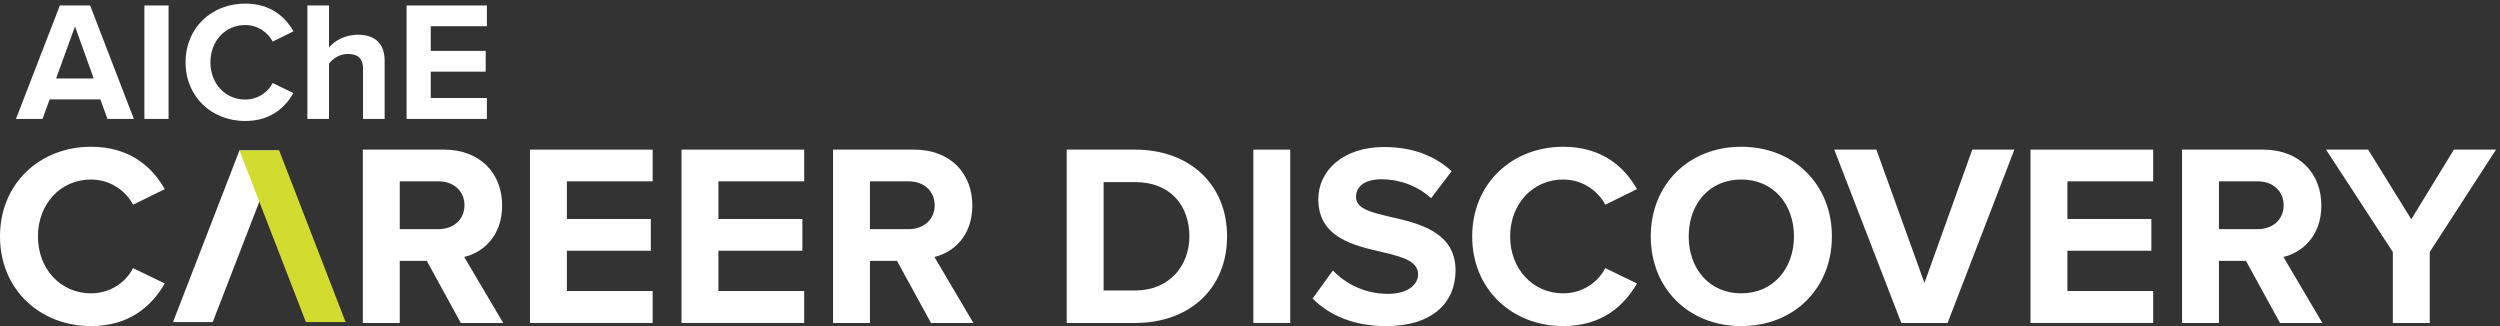
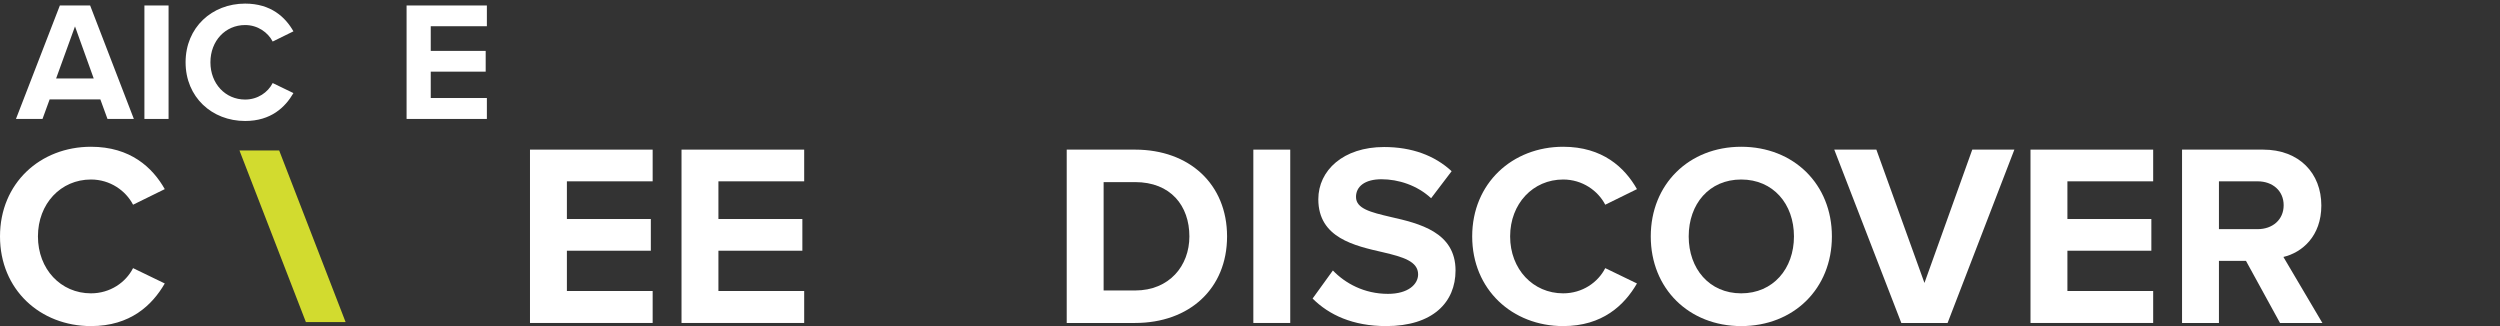
<svg xmlns="http://www.w3.org/2000/svg" width="529" height="69" viewBox="0 0 529 69" fill="none">
  <rect x="0" y="0" width="529" height="69" fill="#333333" stroke="none" />
  <path fill-rule="evenodd" clip-rule="evenodd" d="M11.874 16.601H19.829L15.869 5.586L11.874 16.601ZM21.232 21.028H10.506L8.994 25.168H3.378L12.666 1.159H19.073L28.323 25.168H22.744L21.232 21.028Z" fill="white" />
  <path fill-rule="evenodd" clip-rule="evenodd" d="M30.558 25.168H35.669V1.159H30.558V25.168Z" fill="white" />
  <path fill-rule="evenodd" clip-rule="evenodd" d="M39.27 13.181C39.27 5.802 44.849 0.763 51.867 0.763C57.339 0.763 60.398 3.642 62.09 6.63L57.699 8.79C56.691 6.846 54.532 5.298 51.867 5.298C47.693 5.298 44.525 8.646 44.525 13.181C44.525 17.716 47.693 21.064 51.867 21.064C54.532 21.064 56.691 19.552 57.699 17.572L62.09 19.696C60.362 22.684 57.339 25.6 51.867 25.6C44.849 25.6 39.27 20.56 39.27 13.181Z" fill="white" />
-   <path fill-rule="evenodd" clip-rule="evenodd" d="M76.816 14.585C76.816 12.173 75.556 11.417 73.577 11.417C71.813 11.417 70.409 12.425 69.617 13.469V25.168H65.045V1.159H69.617V10.049C70.733 8.718 72.893 7.35 75.736 7.35C79.552 7.35 81.388 9.438 81.388 12.821V25.168H76.816V14.585Z" fill="white" />
  <path fill-rule="evenodd" clip-rule="evenodd" d="M86.033 1.159H103.023V5.55H91.145V10.769H102.771V15.161H91.145V20.74H103.023V25.168H86.033V1.159Z" fill="white" />
  <path fill-rule="evenodd" clip-rule="evenodd" d="M0 50.027C0 38.754 8.523 31.055 19.247 31.055C27.606 31.055 32.28 35.454 34.865 40.019L28.156 43.318C26.616 40.349 23.316 37.984 19.247 37.984C12.868 37.984 8.028 43.098 8.028 50.027C8.028 56.957 12.868 62.07 19.247 62.07C23.316 62.07 26.616 59.761 28.156 56.736L34.865 59.981C32.226 64.545 27.606 69 19.247 69C8.523 69 0 61.301 0 50.027Z" fill="white" />
-   <path fill-rule="evenodd" clip-rule="evenodd" d="M92.782 38.369H84.588V48.487H92.782C95.916 48.487 98.281 46.508 98.281 43.428C98.281 40.349 95.916 38.369 92.782 38.369ZM90.308 55.197H84.588V68.34H76.779V31.66H93.937C101.581 31.66 106.255 36.664 106.255 43.483C106.255 49.973 102.186 53.438 98.226 54.371L106.475 68.34H97.511L90.308 55.197Z" fill="white" />
  <path fill-rule="evenodd" clip-rule="evenodd" d="M112.145 31.66H138.101V38.369H119.953V46.343H137.716V53.052H119.953V61.576H138.101V68.34H112.145V31.66Z" fill="white" />
  <path fill-rule="evenodd" clip-rule="evenodd" d="M144.209 31.66H170.165V38.369H152.018V46.343H169.78V53.052H152.018V61.576H170.165V68.34H144.209V31.66Z" fill="white" />
-   <path fill-rule="evenodd" clip-rule="evenodd" d="M192.276 38.369H184.082V48.487H192.276C195.41 48.487 197.775 46.508 197.775 43.428C197.775 40.349 195.41 38.369 192.276 38.369ZM189.802 55.197H184.082V68.34H176.273V31.66H193.431C201.075 31.66 205.749 36.664 205.749 43.483C205.749 49.973 201.68 53.438 197.72 54.371L205.969 68.34H197.005L189.802 55.197Z" fill="white" />
  <path fill-rule="evenodd" clip-rule="evenodd" d="M240.181 61.466C247.439 61.466 251.674 56.241 251.674 50.027C251.674 43.538 247.715 38.533 240.181 38.533H233.526V61.466H240.181ZM225.718 31.66H240.181C251.674 31.66 259.647 38.974 259.647 50.027C259.647 61.081 251.674 68.34 240.181 68.34H225.718V31.66Z" fill="white" />
  <path fill-rule="evenodd" clip-rule="evenodd" d="M265.207 68.34H273.016V31.66H265.207V68.34Z" fill="white" />
  <path fill-rule="evenodd" clip-rule="evenodd" d="M282.036 57.232C284.62 59.926 288.635 62.181 293.694 62.181C297.983 62.181 300.073 60.147 300.073 58.057C300.073 55.307 296.884 54.371 292.649 53.382C286.655 52.007 278.956 50.357 278.956 42.163C278.956 36.059 284.235 31.109 292.869 31.109C298.698 31.109 303.538 32.869 307.167 36.225L302.823 41.943C299.854 39.193 295.894 37.929 292.319 37.929C288.8 37.929 286.93 39.469 286.93 41.668C286.93 44.143 290.01 44.913 294.244 45.902C300.293 47.277 307.992 49.092 307.992 57.232C307.992 63.94 303.208 69 293.31 69C286.271 69 281.211 66.635 277.746 63.17L282.036 57.232Z" fill="white" />
  <path fill-rule="evenodd" clip-rule="evenodd" d="M311.516 50.027C311.516 38.754 320.039 31.055 330.763 31.055C339.122 31.055 343.796 35.454 346.381 40.019L339.672 43.318C338.132 40.349 334.832 37.984 330.763 37.984C324.384 37.984 319.544 43.098 319.544 50.027C319.544 56.957 324.384 62.07 330.763 62.07C334.832 62.07 338.132 59.761 339.672 56.736L346.381 59.981C343.741 64.545 339.122 69 330.763 69C320.039 69 311.516 61.301 311.516 50.027Z" fill="white" />
  <path fill-rule="evenodd" clip-rule="evenodd" d="M368.438 37.984C361.674 37.984 357.329 43.153 357.329 50.027C357.329 56.846 361.674 62.07 368.438 62.07C375.202 62.07 379.602 56.846 379.602 50.027C379.602 43.153 375.202 37.984 368.438 37.984ZM368.438 31.055C379.546 31.055 387.63 38.974 387.63 50.027C387.63 61.081 379.546 69 368.438 69C357.385 69 349.301 61.081 349.301 50.027C349.301 38.974 357.385 31.055 368.438 31.055Z" fill="white" />
  <path fill-rule="evenodd" clip-rule="evenodd" d="M388.131 31.66H397.04L407.214 59.871L417.332 31.66H426.241L412.108 68.34H402.319L388.131 31.66Z" fill="white" />
  <path fill-rule="evenodd" clip-rule="evenodd" d="M429.655 31.66H455.611V38.369H437.464V46.343H455.227V53.052H437.464V61.576H455.611V68.34H429.655V31.66Z" fill="white" />
  <path fill-rule="evenodd" clip-rule="evenodd" d="M477.723 38.369H469.528V48.487H477.723C480.856 48.487 483.222 46.508 483.222 43.428C483.222 40.349 480.856 38.369 477.723 38.369ZM475.247 55.197H469.528V68.34H461.72V31.66H478.877C486.521 31.66 491.195 36.664 491.195 43.483C491.195 49.973 487.126 53.438 483.167 54.371L491.415 68.34H482.451L475.247 55.197Z" fill="white" />
-   <path fill-rule="evenodd" clip-rule="evenodd" d="M506.323 53.326L492.189 31.66H501.099L510.228 46.398L519.246 31.66H528.155L514.132 53.326V68.34H506.323V53.326Z" fill="white" />
-   <path fill-rule="evenodd" clip-rule="evenodd" d="M59.07 31.834L45.011 68.154H36.61L50.669 31.834H59.07Z" fill="white" />
  <path fill-rule="evenodd" clip-rule="evenodd" d="M50.67 31.837H59.072L73.13 68.152H64.729L50.67 31.837Z" fill="#D2DB2F" />
</svg>